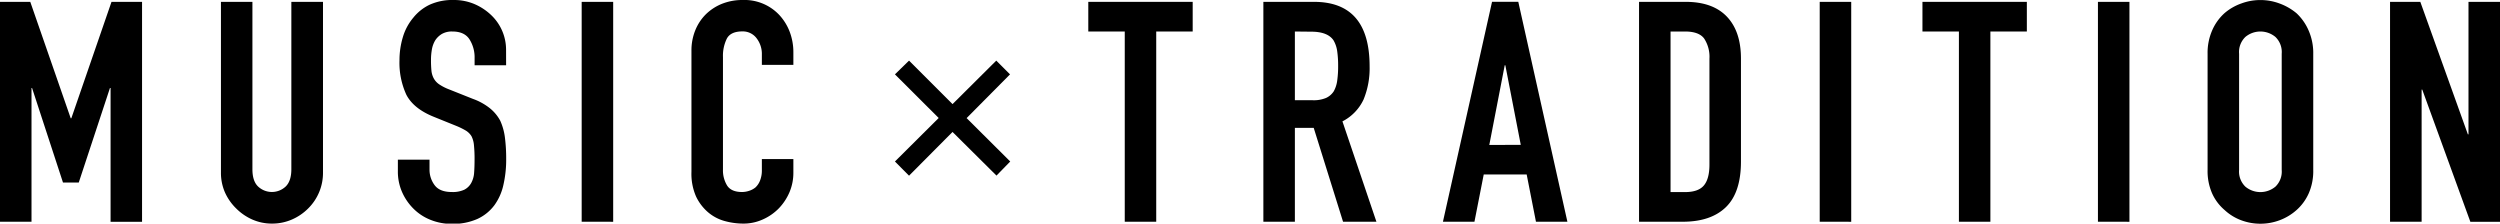
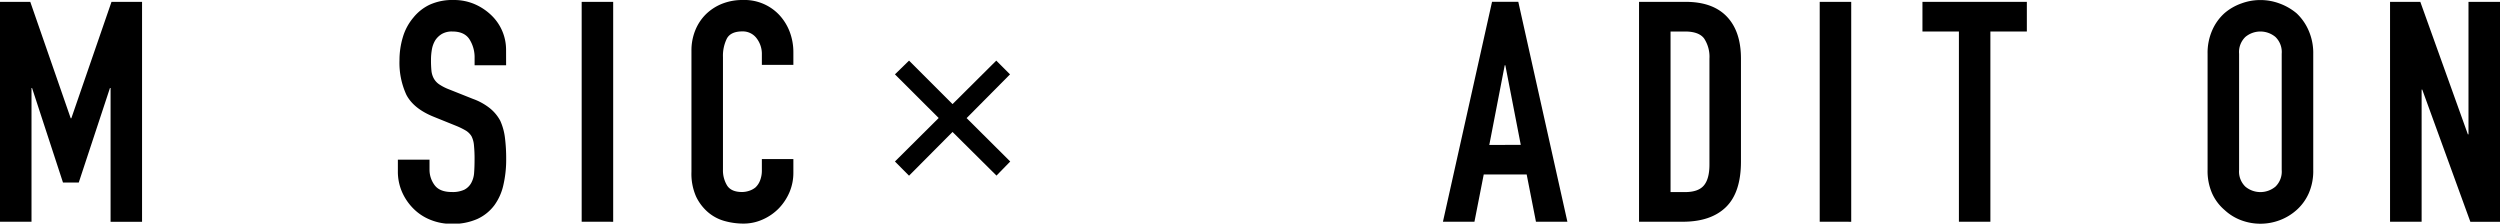
<svg xmlns="http://www.w3.org/2000/svg" viewBox="0 0 727.56 65.07">
  <g id="レイヤー_2" data-name="レイヤー 2">
    <g id="本文">
      <path d="M0,64.53V.54H8.81L20.58,34.42h.18L32.45.54h8.89v64H32.18V25.61H32L22.92,53.12H18.33l-9-27.51H9.17V64.53Z" />
-       <path d="M94,.54V50.15a14.54,14.54,0,0,1-4.32,10.52,15.2,15.2,0,0,1-4.76,3.23,14.32,14.32,0,0,1-5.75,1.17,14,14,0,0,1-5.71-1.17,15.38,15.38,0,0,1-4.72-3.23A15.2,15.2,0,0,1,65.47,56a14.21,14.21,0,0,1-1.17-5.8V.54h9.16V49.25q0,3.42,1.62,5a5.86,5.86,0,0,0,8.09,0q1.62-1.61,1.62-5V.54Z" />
      <path d="M147.29,19h-9.17V16.9a9.78,9.78,0,0,0-1.48-5.44q-1.48-2.3-5-2.29a5.78,5.78,0,0,0-3.06.72,6,6,0,0,0-1.88,1.79,7.64,7.64,0,0,0-1,2.66,17.2,17.2,0,0,0-.27,3.1,30.53,30.53,0,0,0,.13,3.14,6,6,0,0,0,.68,2.25,5,5,0,0,0,1.57,1.71A13.91,13.91,0,0,0,130.66,26l7,2.79a17.2,17.2,0,0,1,4.94,2.74,11.85,11.85,0,0,1,3,3.64,17,17,0,0,1,1.35,4.9,48.46,48.46,0,0,1,.36,6.25,32.91,32.91,0,0,1-.81,7.5,15.81,15.81,0,0,1-2.61,5.89,12.9,12.9,0,0,1-4.94,4,17.44,17.44,0,0,1-7.46,1.44,16.29,16.29,0,0,1-6.2-1.17,14.6,14.6,0,0,1-4.94-3.23A15.76,15.76,0,0,1,117,55.86a14.76,14.76,0,0,1-1.21-6V46.47H125v2.87a7.48,7.48,0,0,0,1.48,4.54q1.48,2,5,2a8,8,0,0,0,3.64-.67,4.82,4.82,0,0,0,2-1.93,7.13,7.13,0,0,0,.86-3c.09-1.17.13-2.48.13-3.91a38.79,38.79,0,0,0-.18-4.14,7.07,7.07,0,0,0-.72-2.6A5,5,0,0,0,135.56,38a21.23,21.23,0,0,0-2.74-1.35L126.26,34c-4-1.61-6.61-3.76-8-6.42a22.23,22.23,0,0,1-2-10,23.16,23.16,0,0,1,1-6.83,15.56,15.56,0,0,1,3-5.58A13.66,13.66,0,0,1,125,1.39,16,16,0,0,1,132,0a15.21,15.21,0,0,1,6.25,1.26,16.32,16.32,0,0,1,4.89,3.32,13.9,13.9,0,0,1,4.14,9.89Z" />
      <path d="M169.28,64.53V.54h9.17v64Z" />
      <path d="M230.89,46.29v4a14.42,14.42,0,0,1-1.12,5.62,15.55,15.55,0,0,1-3.11,4.72A14.89,14.89,0,0,1,222,63.86a13.54,13.54,0,0,1-5.71,1.21,20.42,20.42,0,0,1-5.3-.72,12.56,12.56,0,0,1-4.86-2.52,13.86,13.86,0,0,1-3.55-4.62A16.39,16.39,0,0,1,201.23,50V14.74a15.55,15.55,0,0,1,1.08-5.84,13.89,13.89,0,0,1,3.05-4.68,14.35,14.35,0,0,1,4.72-3.1A16,16,0,0,1,216.15,0a13.91,13.91,0,0,1,10.51,4.22,15,15,0,0,1,3.11,4.9,16.74,16.74,0,0,1,1.12,6.16v3.59h-9.17V15.82a7.43,7.43,0,0,0-1.53-4.68,5,5,0,0,0-4.13-2q-3.42,0-4.54,2.11a11.32,11.32,0,0,0-1.12,5.35V49.34A8.48,8.48,0,0,0,211.61,54q1.21,1.88,4.36,1.88a6.62,6.62,0,0,0,1.93-.31,5.77,5.77,0,0,0,1.93-1,5.36,5.36,0,0,0,1.35-2,8,8,0,0,0,.54-3.15V46.29Z" />
      <path d="M260.45,47l12.73-12.66L260.45,21.64l4.1-4,12.66,12.66,12.73-12.66,4,4L281.31,34.37,294,47l-4,4.1L277.21,38.4,264.55,51.13Z" />
-       <path d="M327.33,64.53V9.17H316.72V.54H347.1V9.17H336.49V64.53Z" />
-       <path d="M367.67,64.53V.54h14.74q16.18,0,16.18,18.78a23.83,23.83,0,0,1-1.75,9.62,13.63,13.63,0,0,1-6.16,6.38l9.89,29.21h-9.71l-8.54-27.32h-5.48V64.53Zm9.17-55.36v20h5.21a9.24,9.24,0,0,0,3.87-.67,5.3,5.3,0,0,0,2.24-1.94,8.77,8.77,0,0,0,1-3.1,29.68,29.68,0,0,0,.27-4.27,29.88,29.88,0,0,0-.27-4.27,8.59,8.59,0,0,0-1.08-3.19c-1.14-1.67-3.29-2.51-6.47-2.51Z" />
      <path d="M419.93,64.53l14.29-64h7.64l14.29,64H447l-2.7-13.75H431.8l-2.7,13.75Zm22.65-22.38L438.09,19h-.18l-4.49,23.19Z" />
      <path d="M477,64.53V.54h13.57q7.9,0,12,4.31t4.09,12.23V47q0,9-4.36,13.26t-12.54,4.27Zm9.17-55.36V55.9h4.22q3.86,0,5.48-1.93t1.62-6.07V17.08a9.7,9.7,0,0,0-1.53-5.85c-1-1.37-2.87-2.06-5.57-2.06Z" />
      <path d="M529.58,64.53V.54h9.17v64Z" />
      <path d="M570.09,64.53V9.17H559.48V.54h30.38V9.17H579.25V64.53Z" />
-       <path d="M610.55,64.53V.54h9.17v64Z" />
      <path d="M642.46,15.64a16.32,16.32,0,0,1,1.35-6.83,14.45,14.45,0,0,1,3.6-5A15.31,15.31,0,0,1,652.3,1a15.94,15.94,0,0,1,11.06,0,16.47,16.47,0,0,1,5,2.87,15,15,0,0,1,3.5,5,16.32,16.32,0,0,1,1.35,6.83V49.43a16.14,16.14,0,0,1-1.35,6.92,14.27,14.27,0,0,1-3.5,4.77,15.56,15.56,0,0,1-5,3,15.94,15.94,0,0,1-11.06,0,14.51,14.51,0,0,1-4.89-3,13.74,13.74,0,0,1-3.6-4.77,16.14,16.14,0,0,1-1.35-6.92Zm9.17,33.79a6.09,6.09,0,0,0,1.84,4.9,6.84,6.84,0,0,0,8.72,0,6.09,6.09,0,0,0,1.84-4.9V15.64a6.09,6.09,0,0,0-1.84-4.9,6.84,6.84,0,0,0-8.72,0,6.09,6.09,0,0,0-1.84,4.9Z" />
      <path d="M695.56,64.53V.54h8.81L718.21,39.1h.18V.54h9.17v64h-8.63l-14-38.47h-.18V64.53Z" />
    </g>
  </g>
</svg>